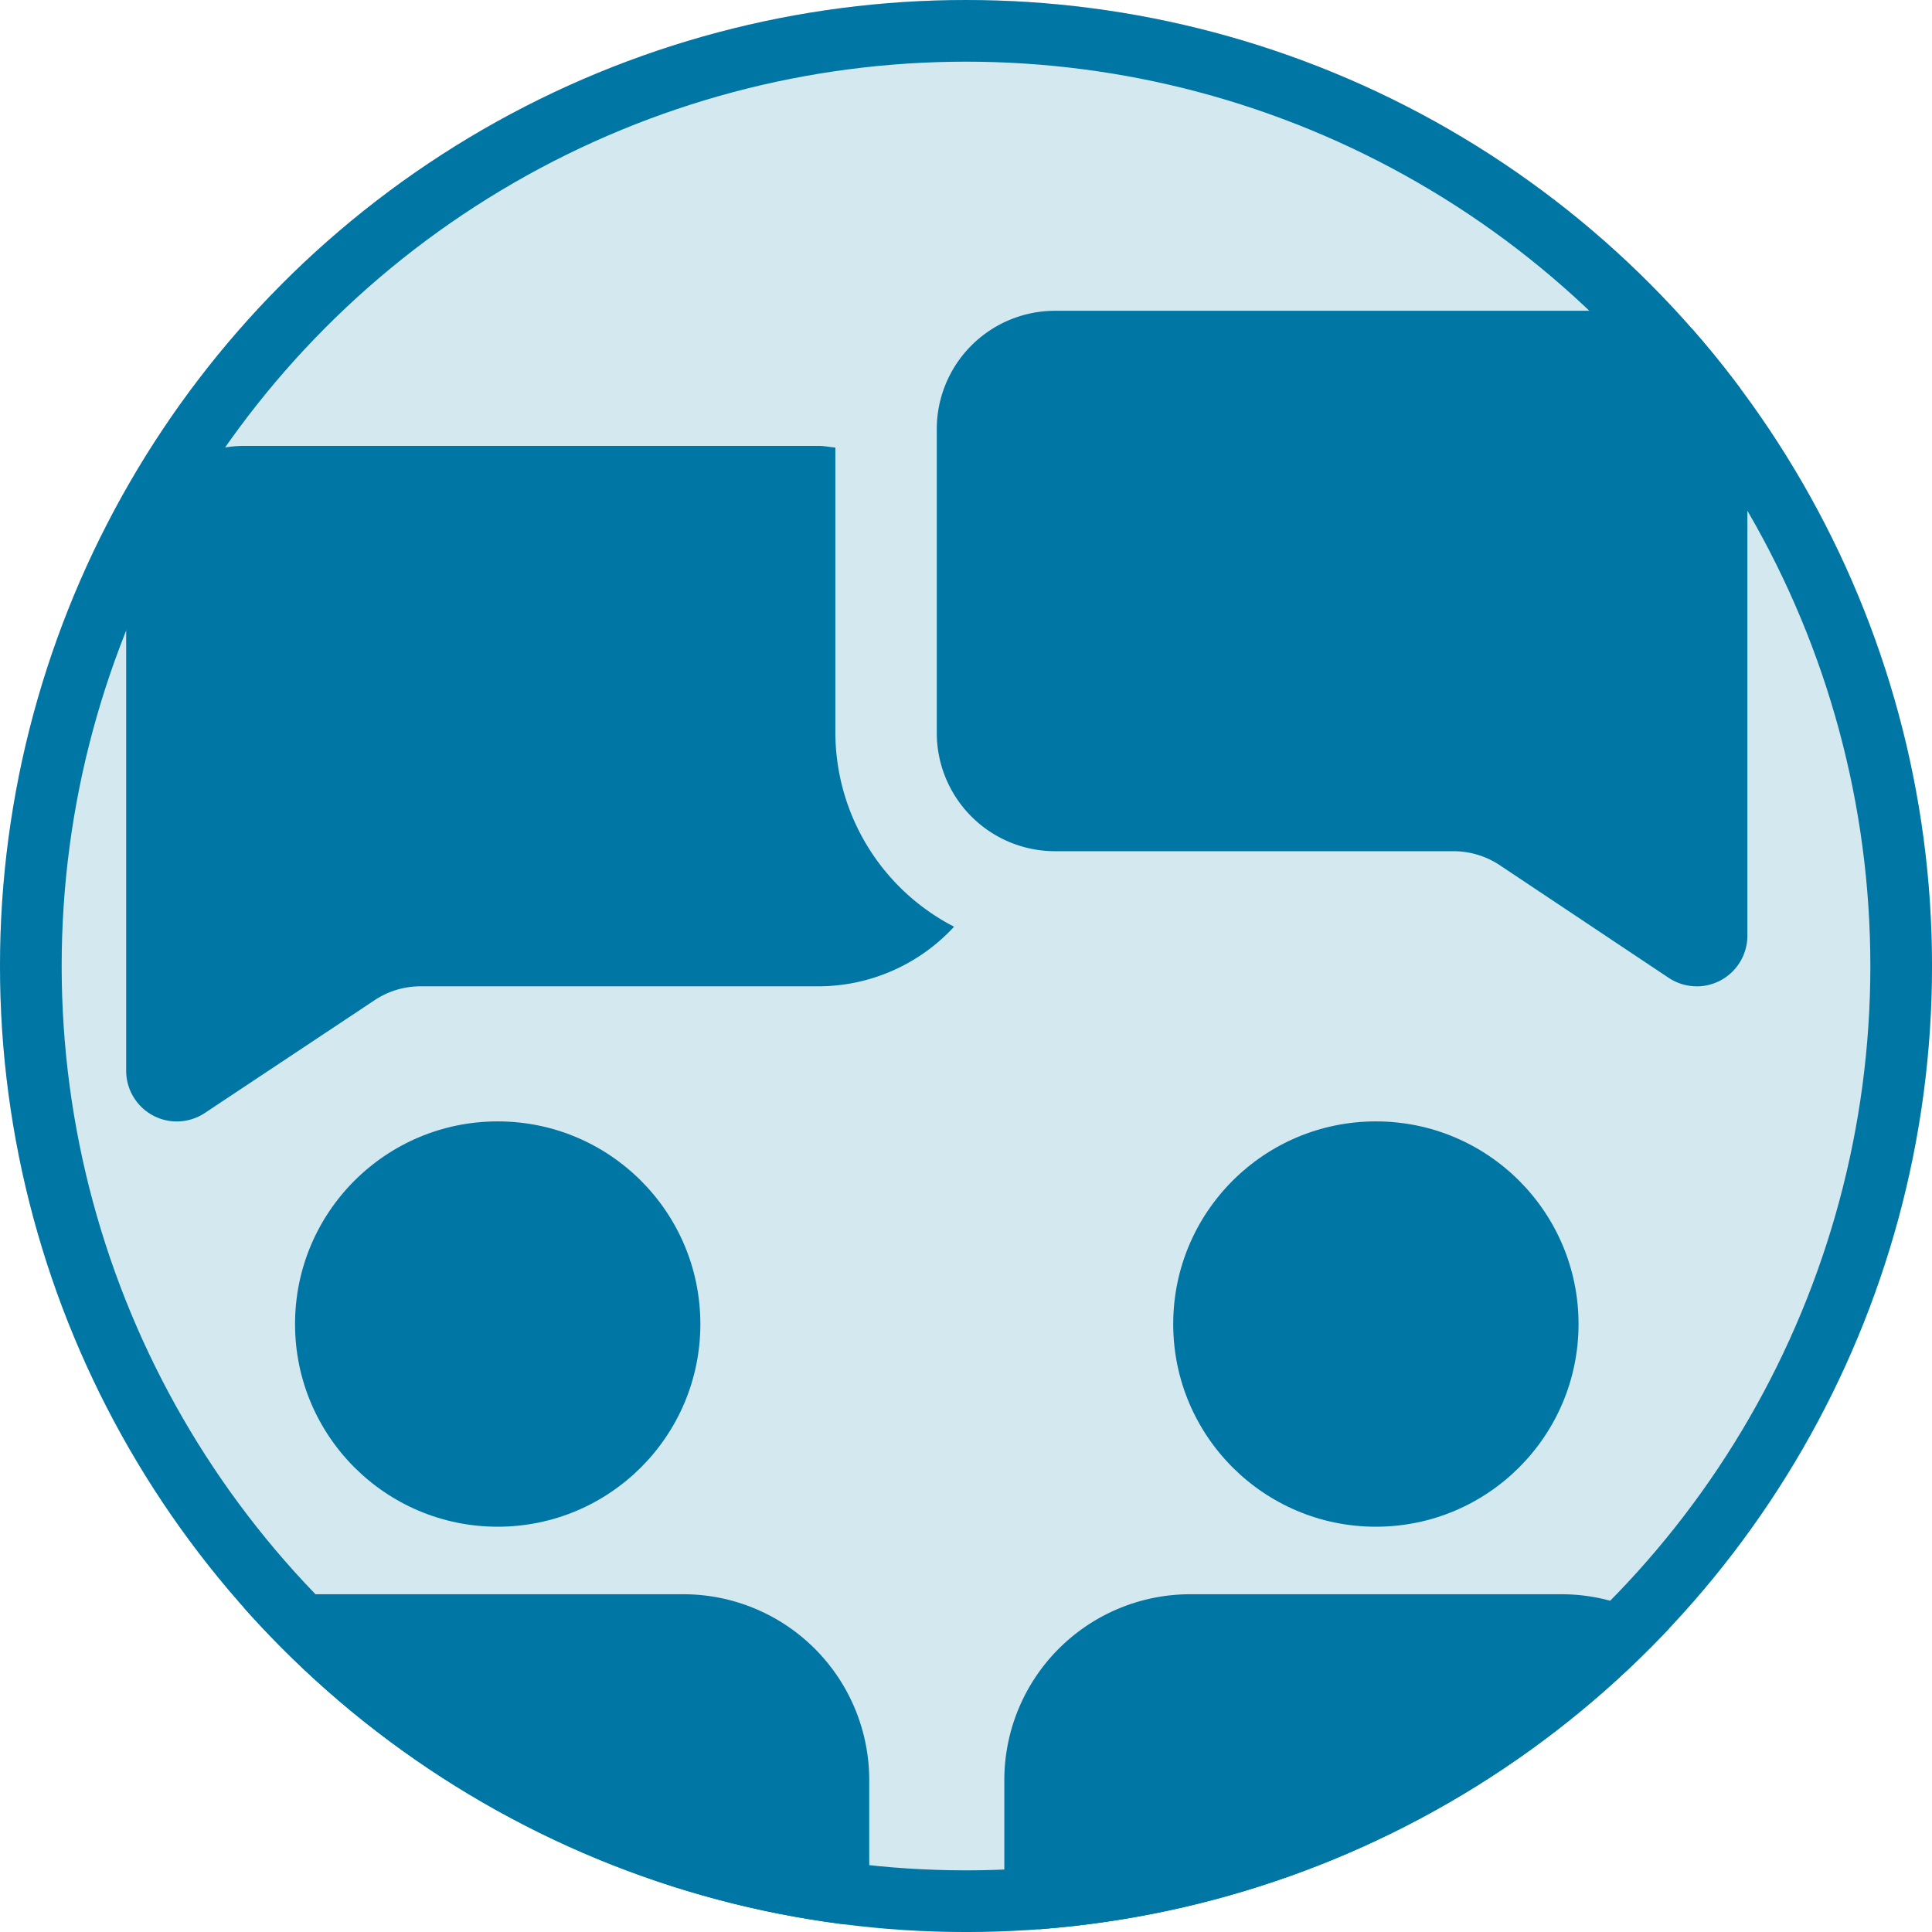
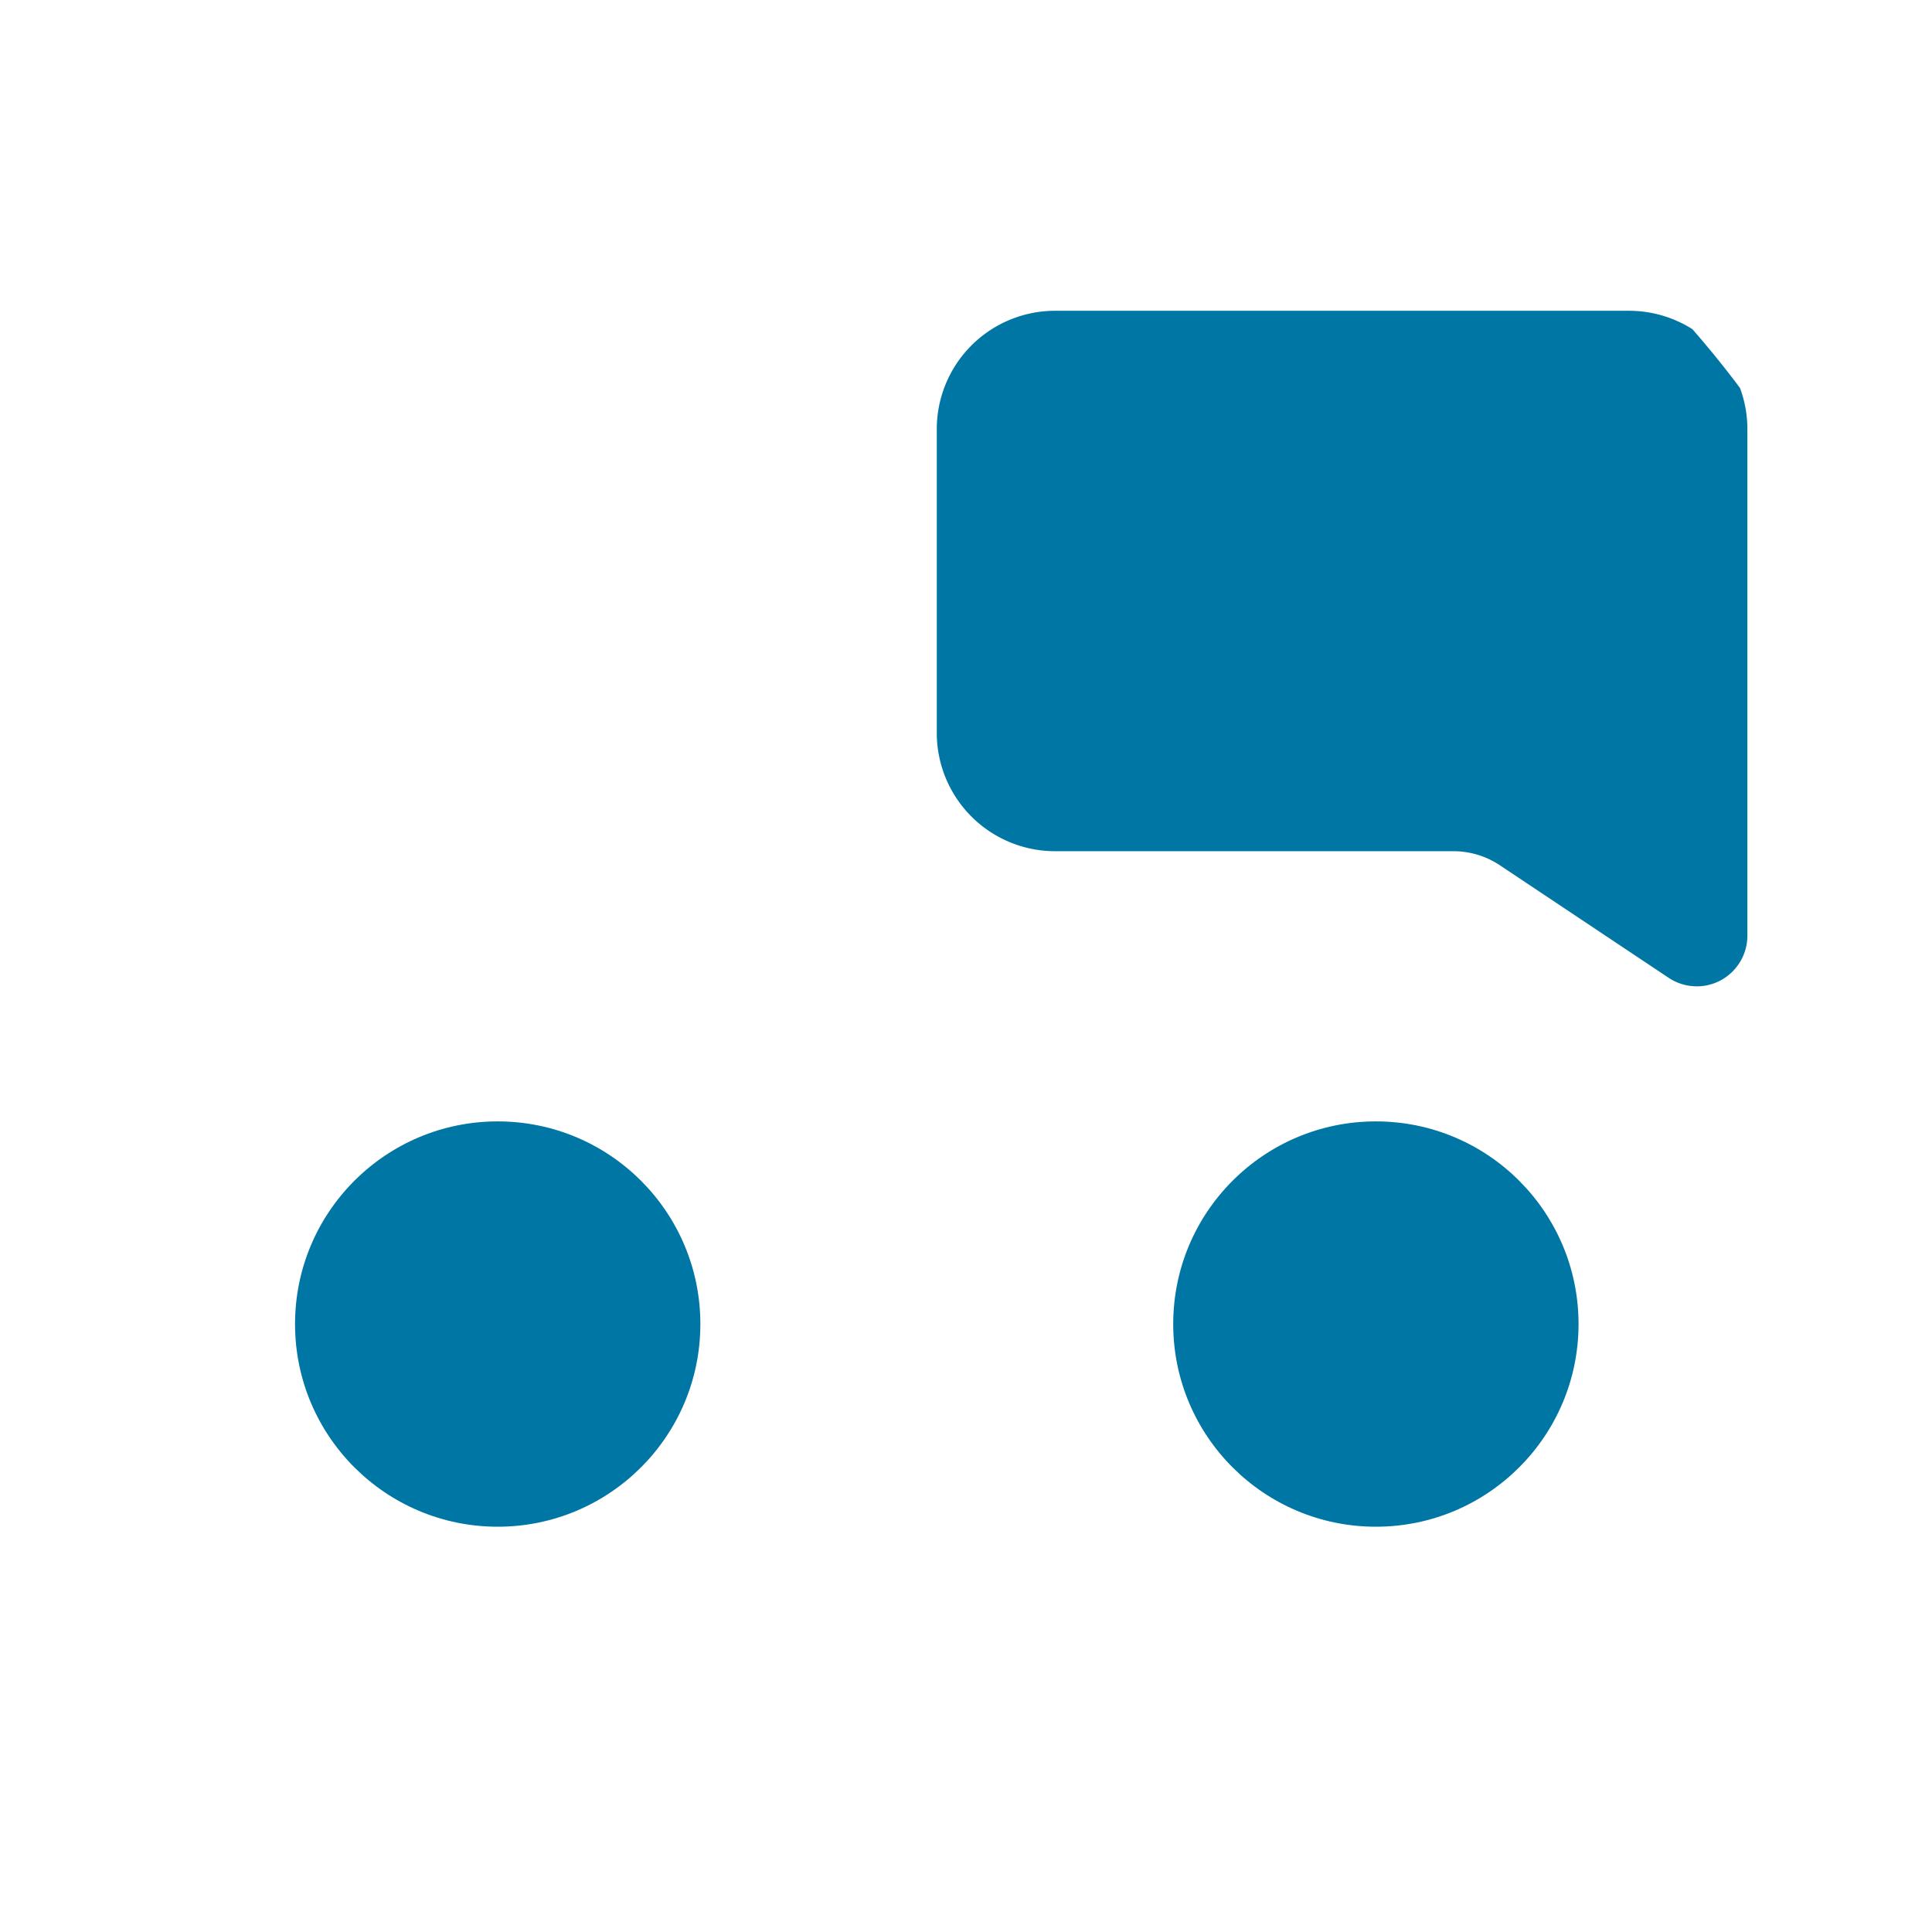
<svg xmlns="http://www.w3.org/2000/svg" width="93.987" height="93.987" viewBox="0 0 93.987 93.987">
  <defs>
    <clipPath id="clip-path">
      <circle id="Ellisse_4" data-name="Ellisse 4" cx="46.994" cy="46.994" r="46.994" fill="#0076a5" stroke="#0076a5" stroke-width="5" />
    </clipPath>
  </defs>
  <g id="Raggruppa_154" data-name="Raggruppa 154" transform="translate(-335.883 -899.883)">
    <g id="Ellisse_5" data-name="Ellisse 5" transform="translate(335.883 899.883)" fill="rgba(0,118,165,0.17)" stroke="#0076a5" stroke-width="3">
-       <circle cx="46.994" cy="46.994" r="46.994" stroke="none" />
-       <circle cx="46.994" cy="46.994" r="45.494" fill="none" />
-     </g>
+       </g>
    <g id="Gruppo_di_maschere_2" data-name="Gruppo di maschere 2" transform="translate(335.883 899.883)" clip-path="url(#clip-path)">
      <g id="Raggruppa_135" data-name="Raggruppa 135" transform="translate(6.138 15.119)">
-         <path id="Tracciato_786" data-name="Tracciato 786" d="M34.5,15.966V2.082C34.229,2.059,33.966,2,33.683,2H5.751A5.757,5.757,0,0,0,0,7.751V32.4a2.466,2.466,0,0,0,1.3,2.172,2.435,2.435,0,0,0,1.163.292,2.466,2.466,0,0,0,1.364-.411l8.245-5.478a4.023,4.023,0,0,1,2.254-.684H33.683a8.992,8.992,0,0,0,6.592-2.9A10.652,10.652,0,0,1,34.5,15.966Z" transform="translate(0 4.572)" fill="#0076a5" />
        <path id="Tracciato_787" data-name="Tracciato 787" d="M48.969,32.862a2.454,2.454,0,0,1-1.367-.414l-8.2-5.468a4.071,4.071,0,0,0-2.277-.69H17.751A5.757,5.757,0,0,1,12,20.539V5.751A5.757,5.757,0,0,1,17.751,0H45.683a5.757,5.757,0,0,1,5.751,5.751V30.4a2.466,2.466,0,0,1-2.465,2.465Z" transform="translate(27.434 0)" fill="#0076a5" />
        <circle id="Ellisse_52" data-name="Ellisse 52" cx="9.859" cy="9.859" r="9.859" transform="translate(8.215 39.434)" fill="#0076a5" />
        <circle id="Ellisse_53" data-name="Ellisse 53" cx="9.859" cy="9.859" r="9.859" transform="translate(50.936 39.434)" fill="#0076a5" />
-         <path id="Tracciato_788" data-name="Tracciato 788" d="M27.111,19H9.037A9.044,9.044,0,0,0,0,28.037v4.929a2.466,2.466,0,0,0,2.465,2.465H33.683a2.466,2.466,0,0,0,2.465-2.465V28.037A9.044,9.044,0,0,0,27.111,19Z" transform="translate(0 43.437)" fill="#0076a5" />
-         <path id="Tracciato_789" data-name="Tracciato 789" d="M40.111,19H22.037A9.044,9.044,0,0,0,13,28.037v4.929a2.466,2.466,0,0,0,2.465,2.465H46.683a2.466,2.466,0,0,0,2.465-2.465V28.037A9.044,9.044,0,0,0,40.111,19Z" transform="translate(29.72 43.437)" fill="#0076a5" />
      </g>
    </g>
  </g>
</svg>